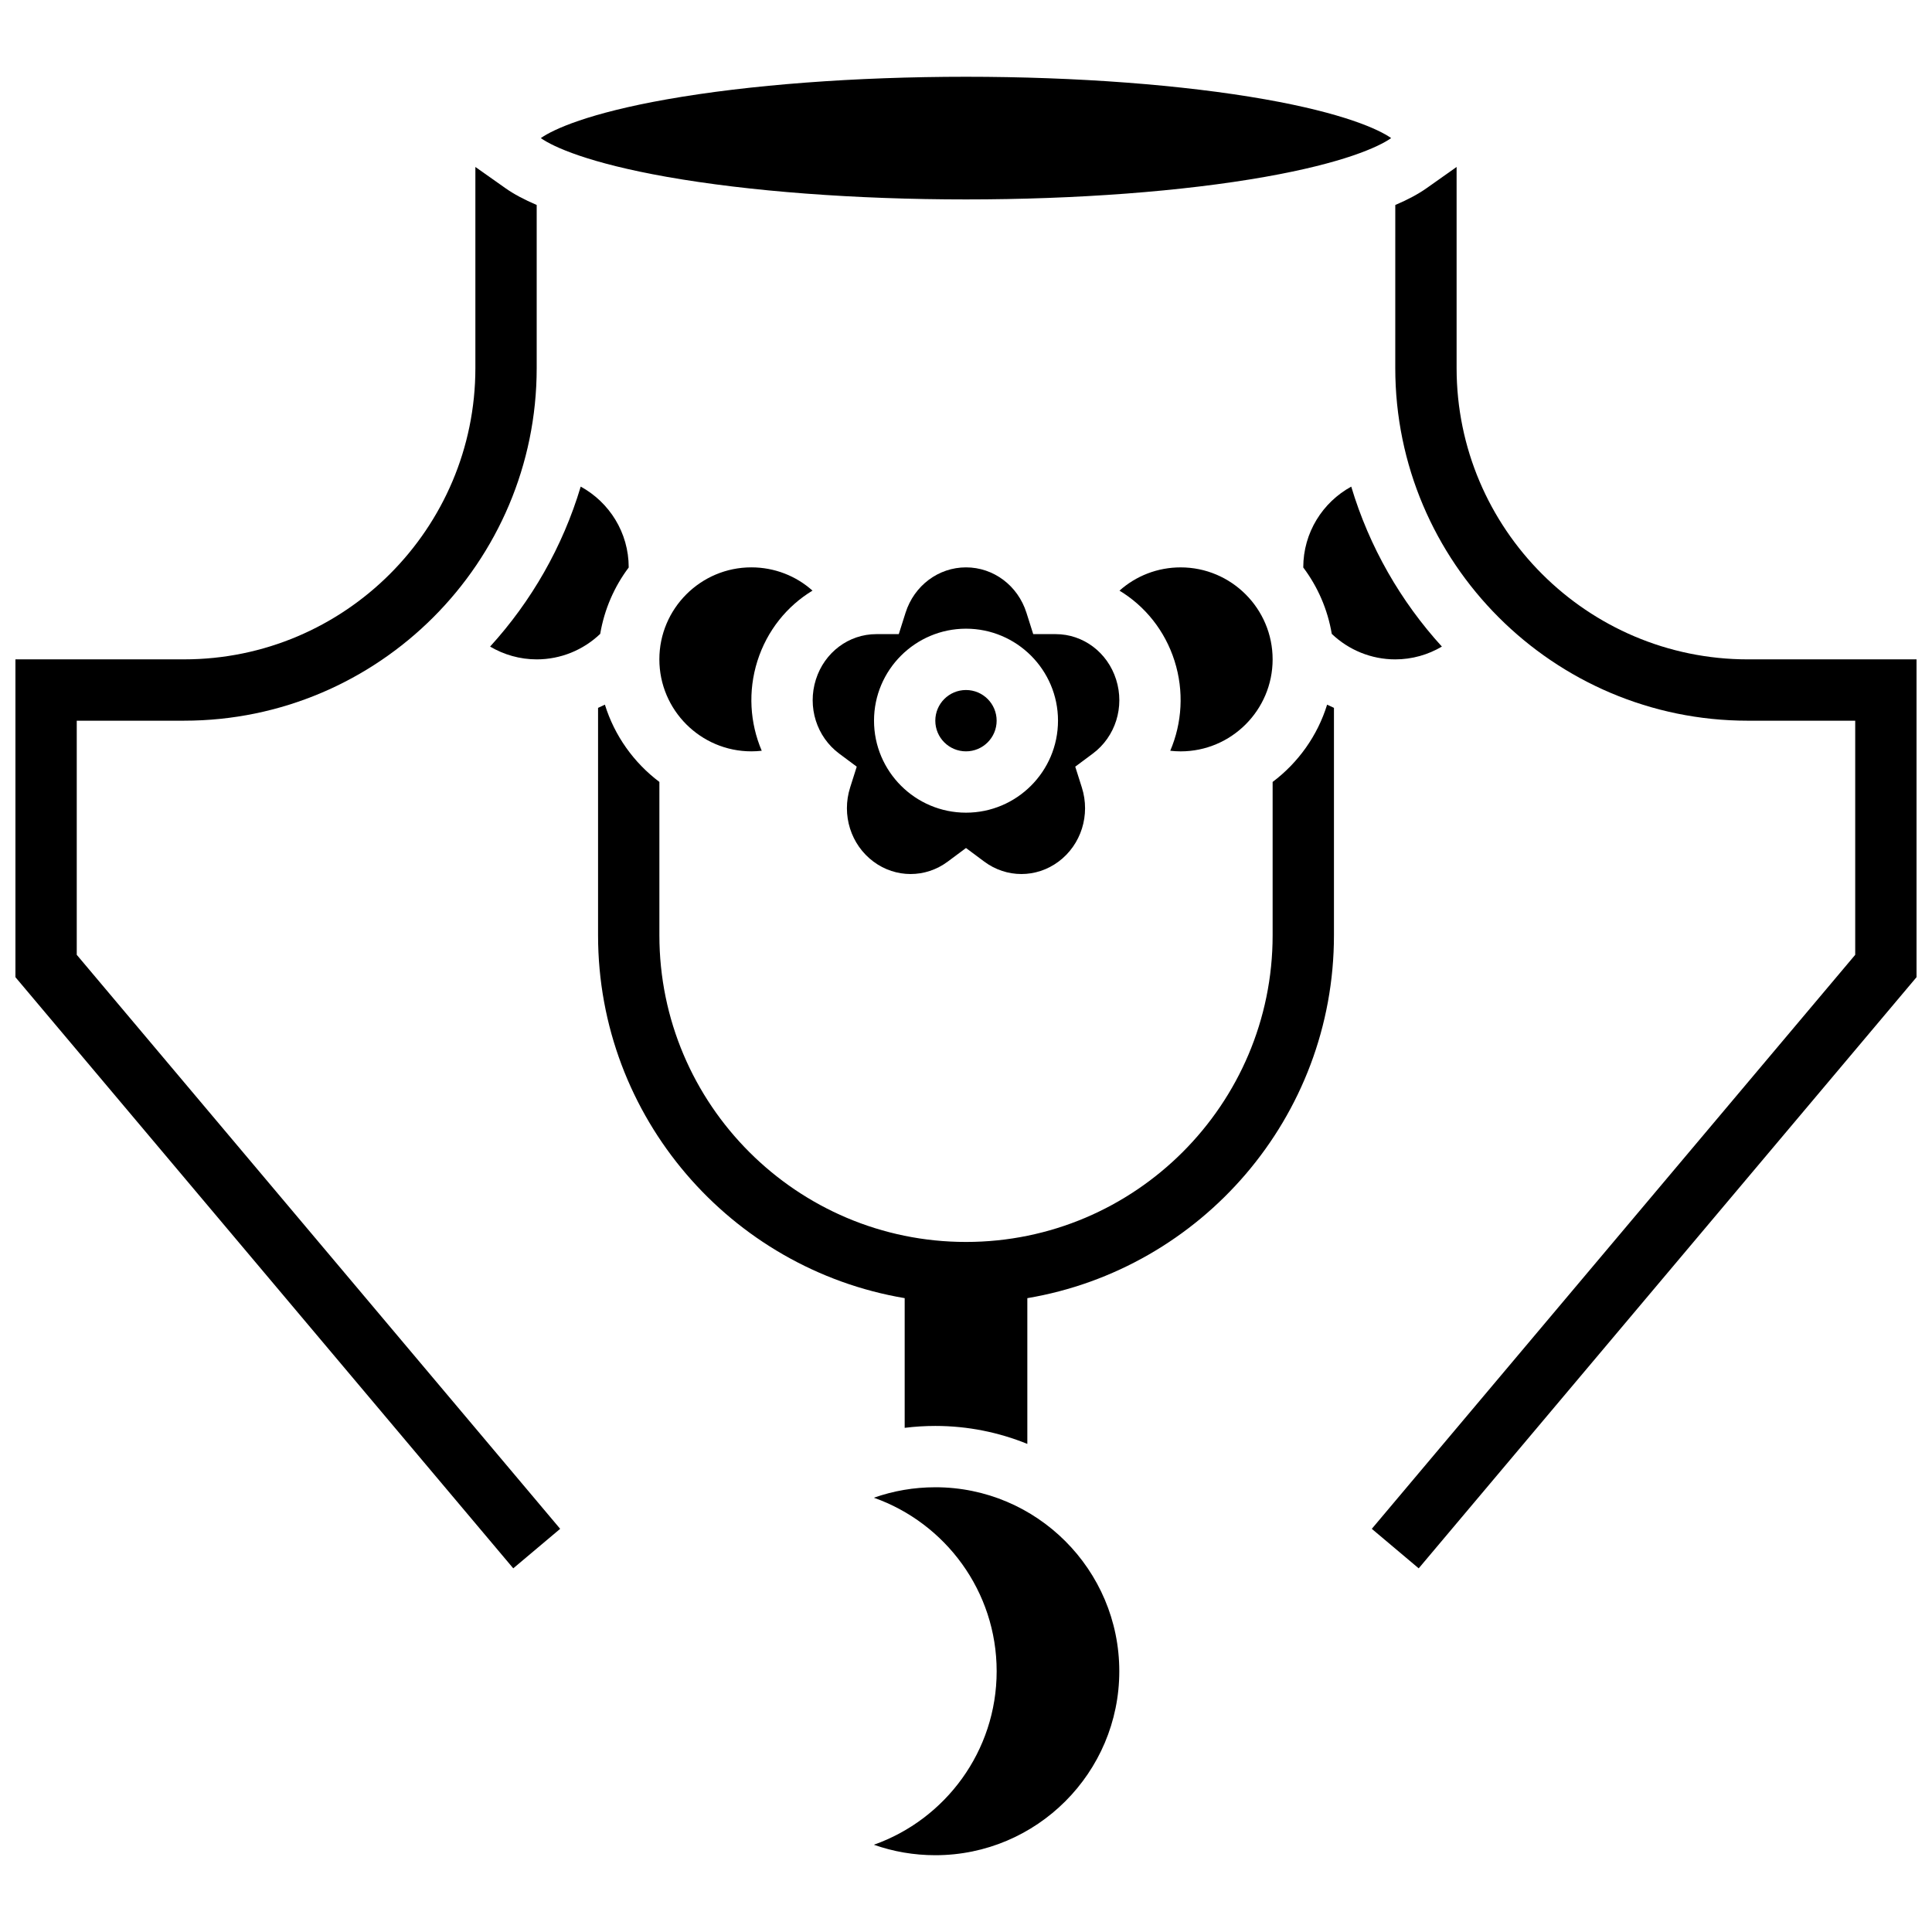
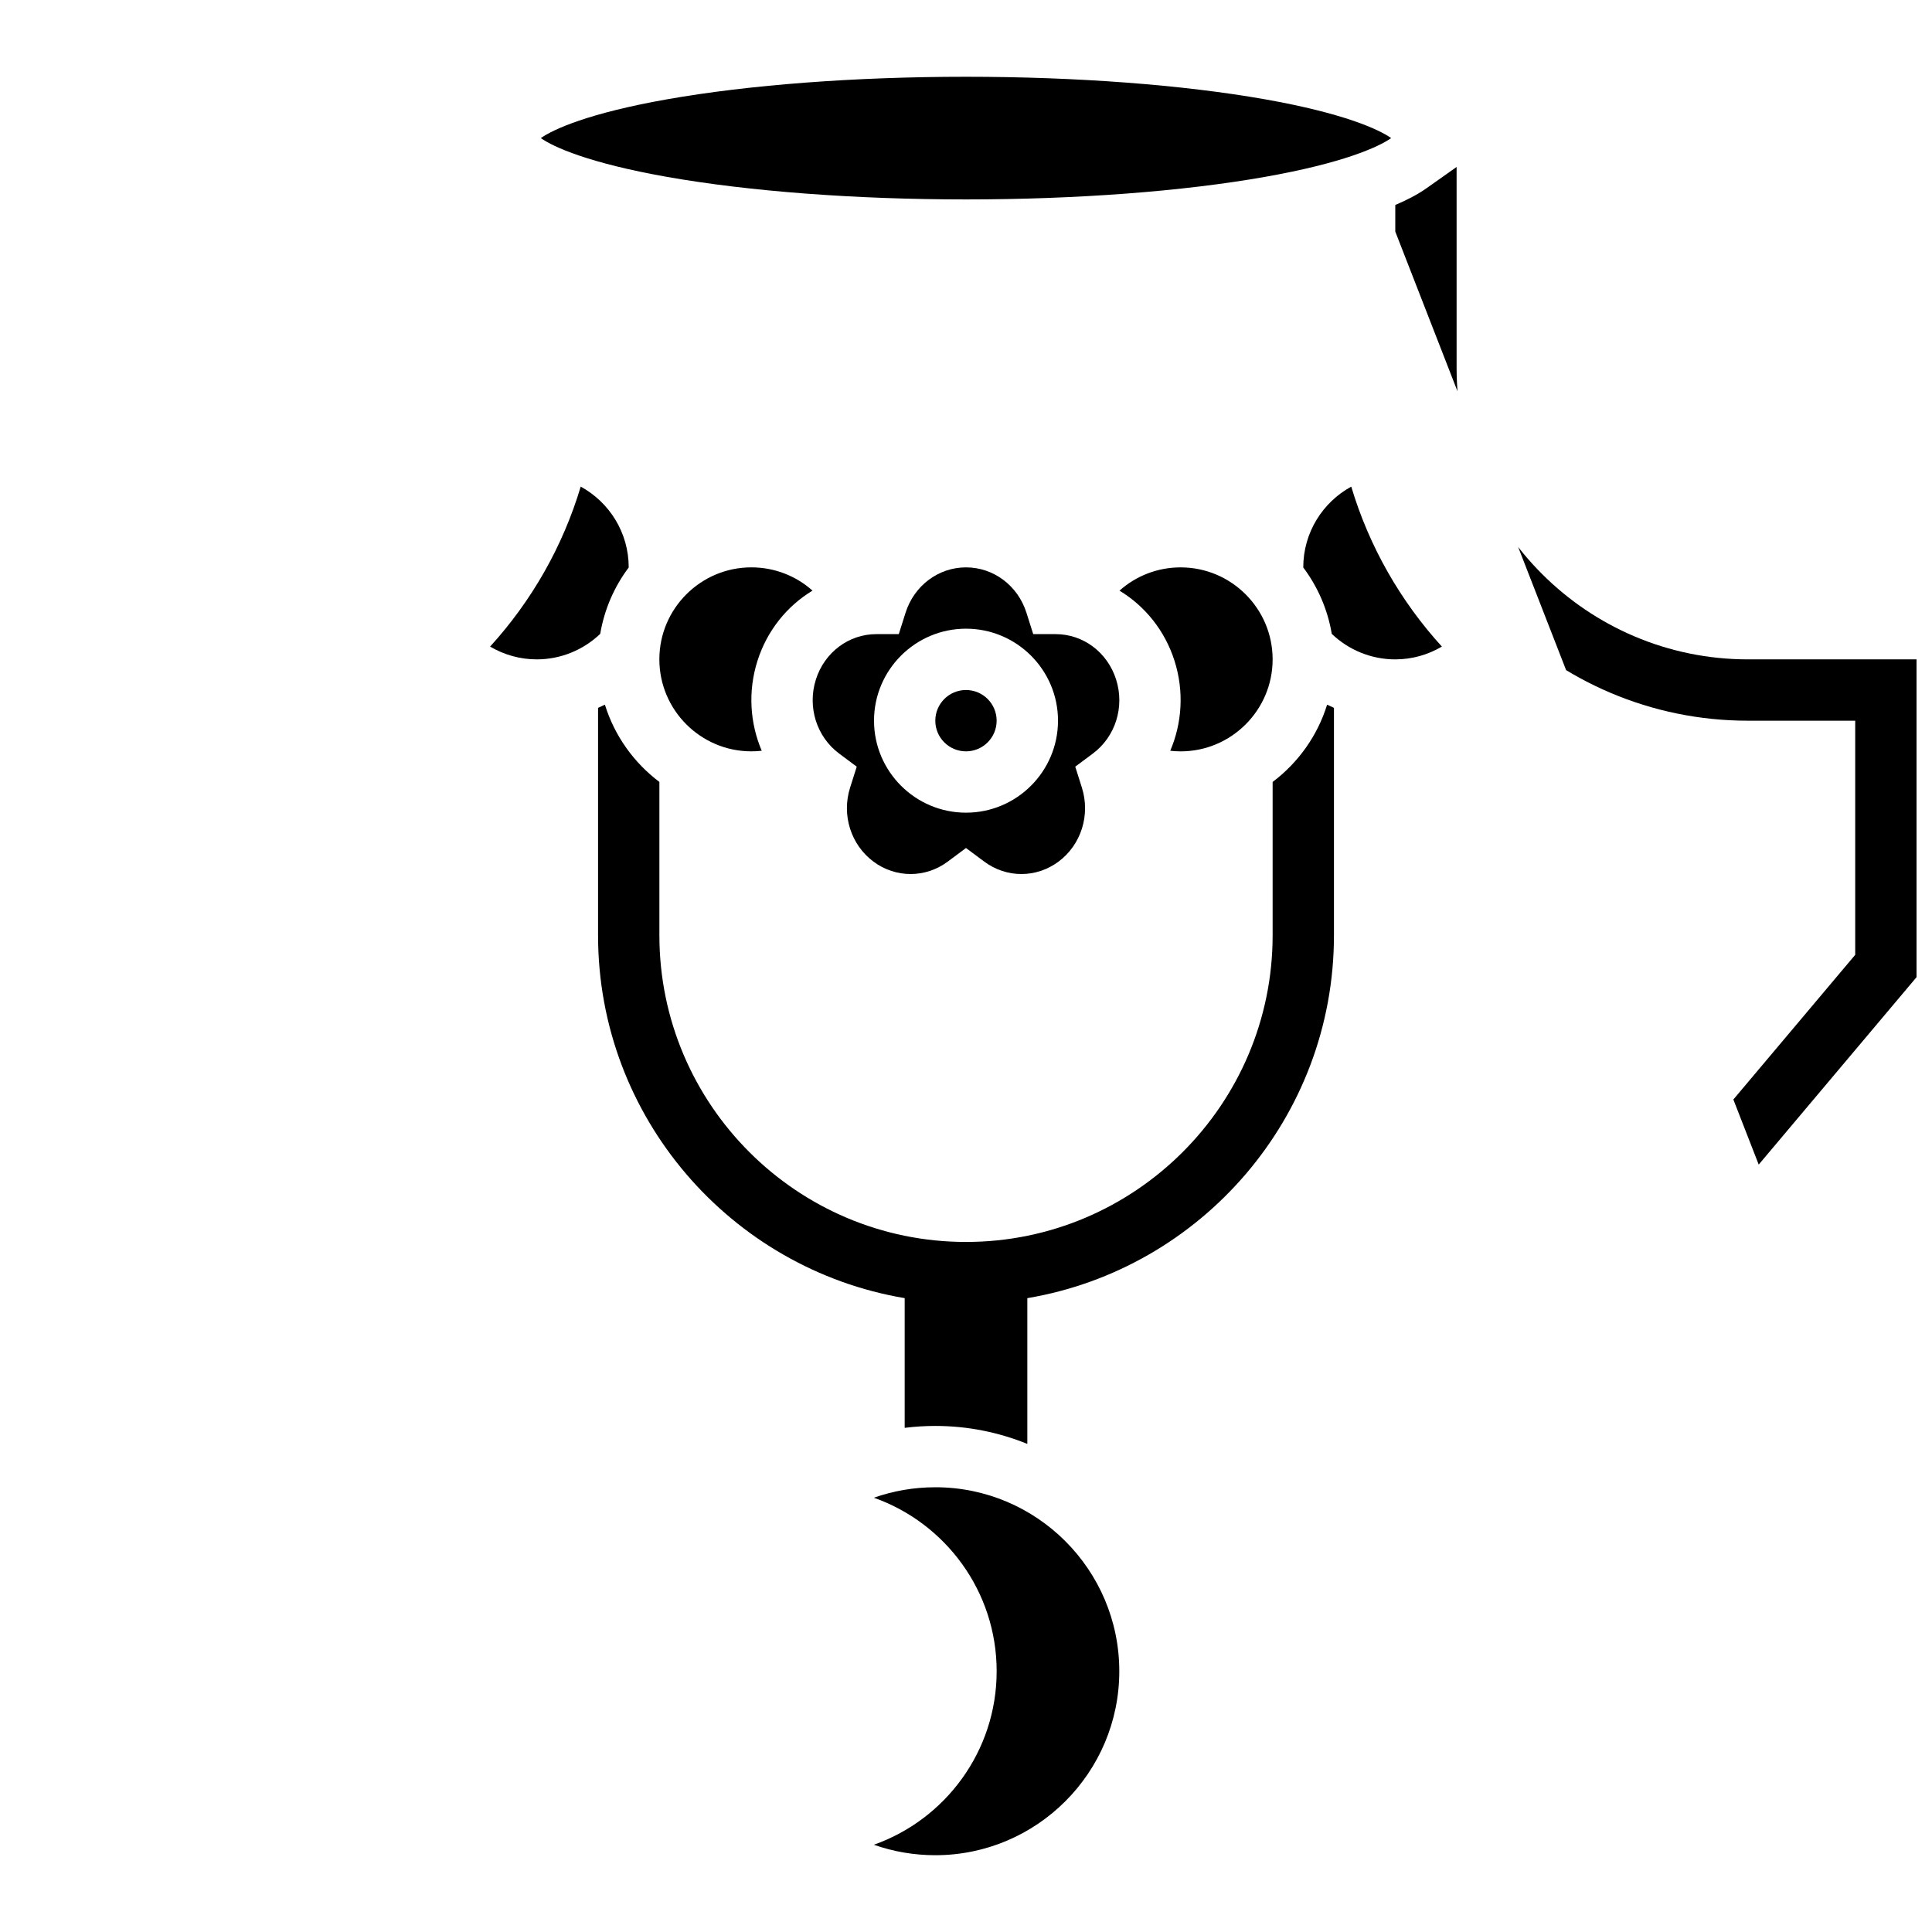
<svg xmlns="http://www.w3.org/2000/svg" width="800px" height="800px" version="1.1" viewBox="144 144 512 512">
  <defs>
    <clipPath id="b">
-       <path d="m507 188h144.9v372h-144.9z" />
+       <path d="m507 188h144.9v372z" />
    </clipPath>
    <clipPath id="a">
      <path d="m148.09 188h144.91v372h-144.91z" />
    </clipPath>
  </defs>
  <g clip-path="url(#b)">
    <path d="m607.21 318.74c-42.566 0-77.195-34.629-77.195-77.195v-53.297l-7.965 5.629c-2.191 1.551-4.977 3.035-8.285 4.449l-0.004 43.219c0 51.527 41.922 93.449 93.449 93.449h28.441v62.043l-128.11 152.12 12.43 10.469 131.93-156.66v-84.227z" />
  </g>
  <g clip-path="url(#a)">
-     <path d="m164.34 334.99h28.441c51.527 0 93.449-41.922 93.449-93.449v-43.223c-3.309-1.414-6.094-2.898-8.285-4.449l-7.965-5.625v53.297c0 42.566-34.629 77.195-77.195 77.195h-44.695v84.227l131.93 156.66 12.43-10.469-128.11-152.12z" />
-   </g>
+     </g>
  <path d="m481.26 351.22v40.652c0 44.805-36.453 81.258-81.258 81.258s-81.258-36.453-81.258-81.258v-40.652c-6.758-5.082-11.883-12.223-14.441-20.48-0.598 0.297-1.199 0.586-1.812 0.852v60.281c0 48.23 35.199 88.391 81.258 96.148v34.371c2.68-0.332 5.394-0.504 8.125-0.504 8.617 0 16.844 1.703 24.379 4.762v-38.625c46.059-7.762 81.258-47.918 81.258-96.148v-60.281c-0.609-0.266-1.211-0.555-1.812-0.852-2.555 8.258-7.68 15.395-14.438 20.477z" />
  <path d="m400 196.85c29.305 0 57.461-2.125 79.281-5.984 20.676-3.656 30.059-7.914 33.391-10.27-3.332-2.352-12.715-6.613-33.391-10.27-21.82-3.856-49.977-5.981-79.281-5.981s-57.461 2.125-79.281 5.984c-20.68 3.656-30.062 7.918-33.395 10.27 3.332 2.352 12.715 6.613 33.391 10.27 21.824 3.856 49.98 5.981 79.285 5.981z" />
  <path d="m391.87 538.14c-5.641 0-11.129 0.949-16.285 2.773 18.938 6.699 32.539 24.781 32.539 45.98s-13.602 39.285-32.539 45.984c5.156 1.824 10.645 2.773 16.285 2.773 26.883 0 48.754-21.871 48.754-48.754 0.004-26.887-21.867-48.758-48.754-48.758z" />
  <path d="m408.12 334.99c0 4.488-3.637 8.125-8.125 8.125s-8.129-3.637-8.129-8.125c0-4.488 3.641-8.129 8.129-8.129s8.125 3.641 8.125 8.129" />
  <path d="m273.88 315.35c3.652 2.152 7.887 3.391 12.359 3.391 6.293 0 12.305-2.441 16.824-6.762 1.098-6.516 3.738-12.512 7.551-17.59v-0.031c0-9.223-5.148-17.262-12.719-21.402-4.769 15.953-13.078 30.391-24.016 42.395z" />
  <path d="m359.32 300.52c-4.379-3.91-10.082-6.164-16.203-6.164-13.441 0-24.379 10.938-24.379 24.379 0 13.441 10.938 24.379 24.379 24.379 0.926 0 1.844-0.059 2.75-0.156-3.137-7.352-3.684-15.777-1.141-23.801 2.547-8.039 7.832-14.547 14.594-18.637z" />
  <path d="m456.88 343.12c13.441 0 24.379-10.938 24.379-24.379 0-13.441-10.938-24.379-24.379-24.379-6.121 0-11.824 2.254-16.203 6.164 6.762 4.09 12.043 10.594 14.594 18.633 2.543 8.023 1.996 16.453-1.141 23.801 0.91 0.102 1.824 0.16 2.75 0.16z" />
  <path d="m439.78 324.07c-2.281-7.191-8.715-12.02-16.012-12.02h-0.004-5.949l-1.797-5.672c-2.277-7.188-8.715-12.02-16.016-12.02s-13.738 4.828-16.02 12.02l-1.797 5.672h-5.949-0.004c-7.297 0-13.734 4.828-16.012 12.02-2.309 7.281 0.176 15.176 6.18 19.648l4.644 3.457-1.75 5.519c-2.309 7.277 0.176 15.172 6.184 19.645 5.883 4.383 13.789 4.383 19.668 0.004l4.852-3.613 4.852 3.613c5.883 4.379 13.785 4.379 19.668-0.004 6.008-4.473 8.492-12.367 6.184-19.645l-1.75-5.519 4.644-3.457c6.012-4.473 8.496-12.367 6.184-19.648zm-39.777 35.297c-13.441 0-24.379-10.934-24.379-24.379 0-13.441 10.934-24.379 24.379-24.379 13.441 0 24.379 10.934 24.379 24.379-0.004 13.445-10.938 24.379-24.379 24.379z" />
  <path d="m489.38 294.36v0.031c3.812 5.078 6.457 11.074 7.551 17.59 4.519 4.316 10.531 6.762 16.824 6.762 4.473 0 8.707-1.234 12.359-3.391-10.938-12.004-19.246-26.441-24.02-42.391-7.566 4.137-12.715 12.18-12.715 21.398z" />
</svg>